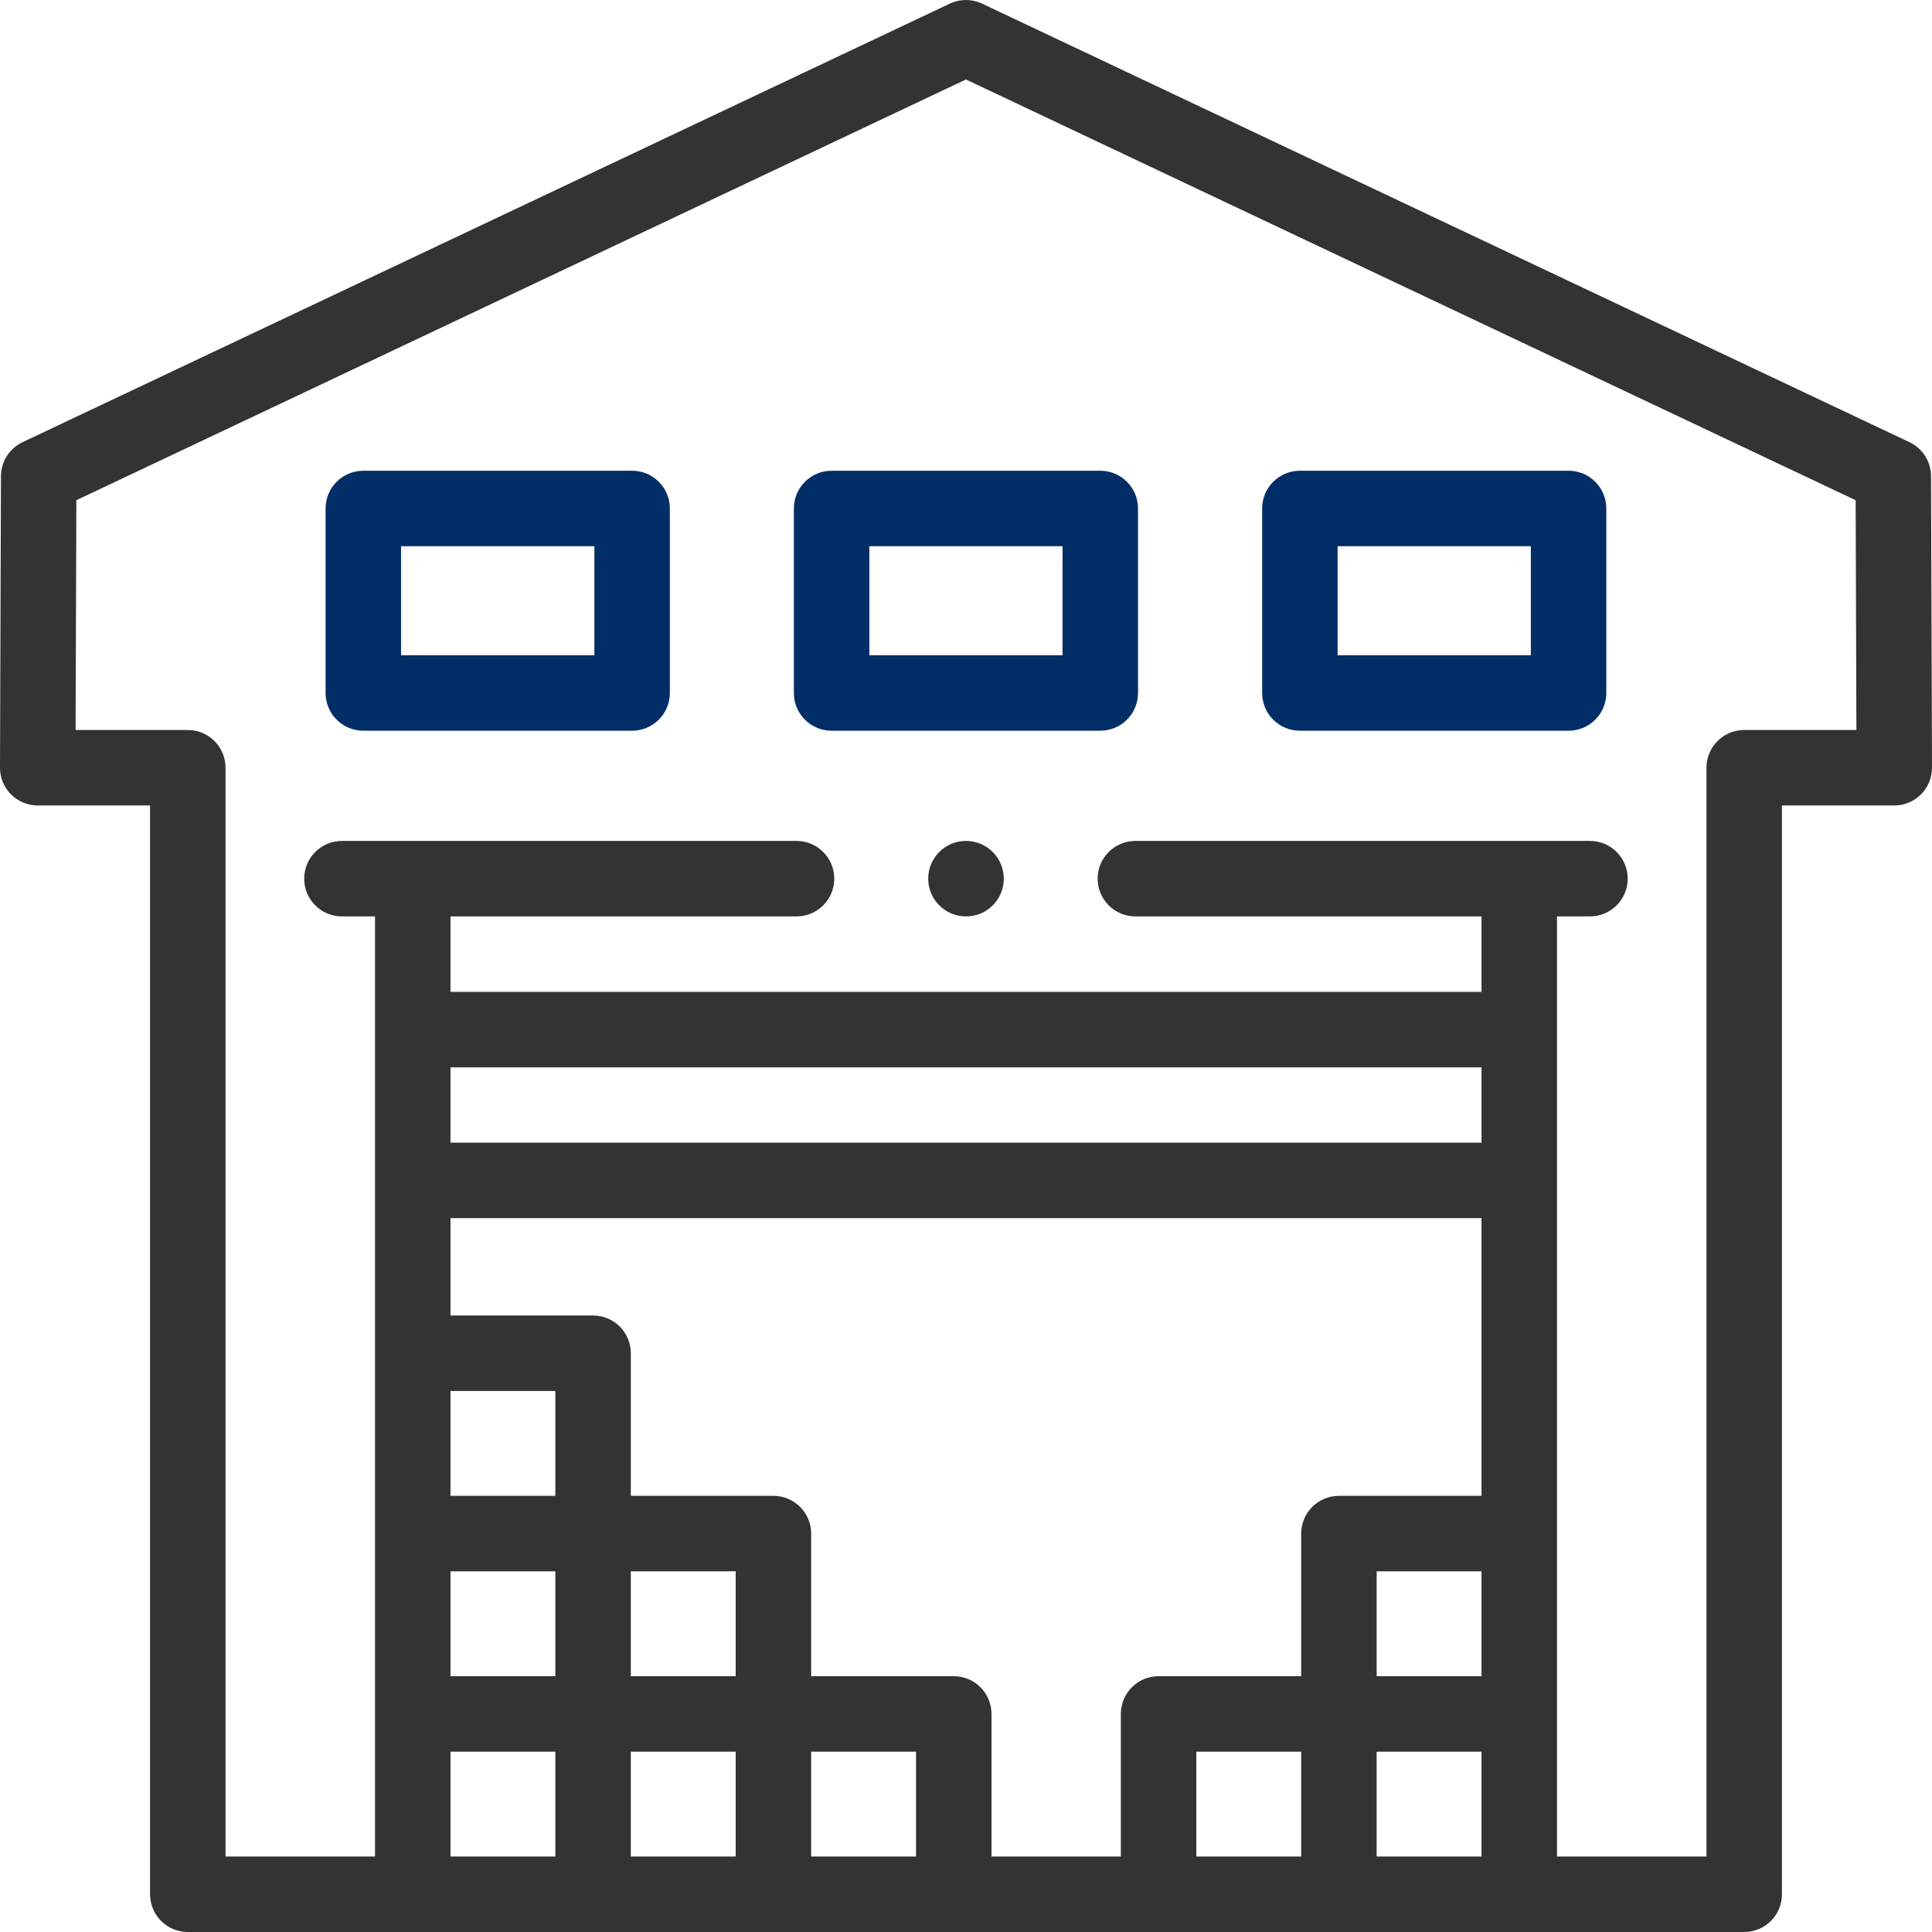
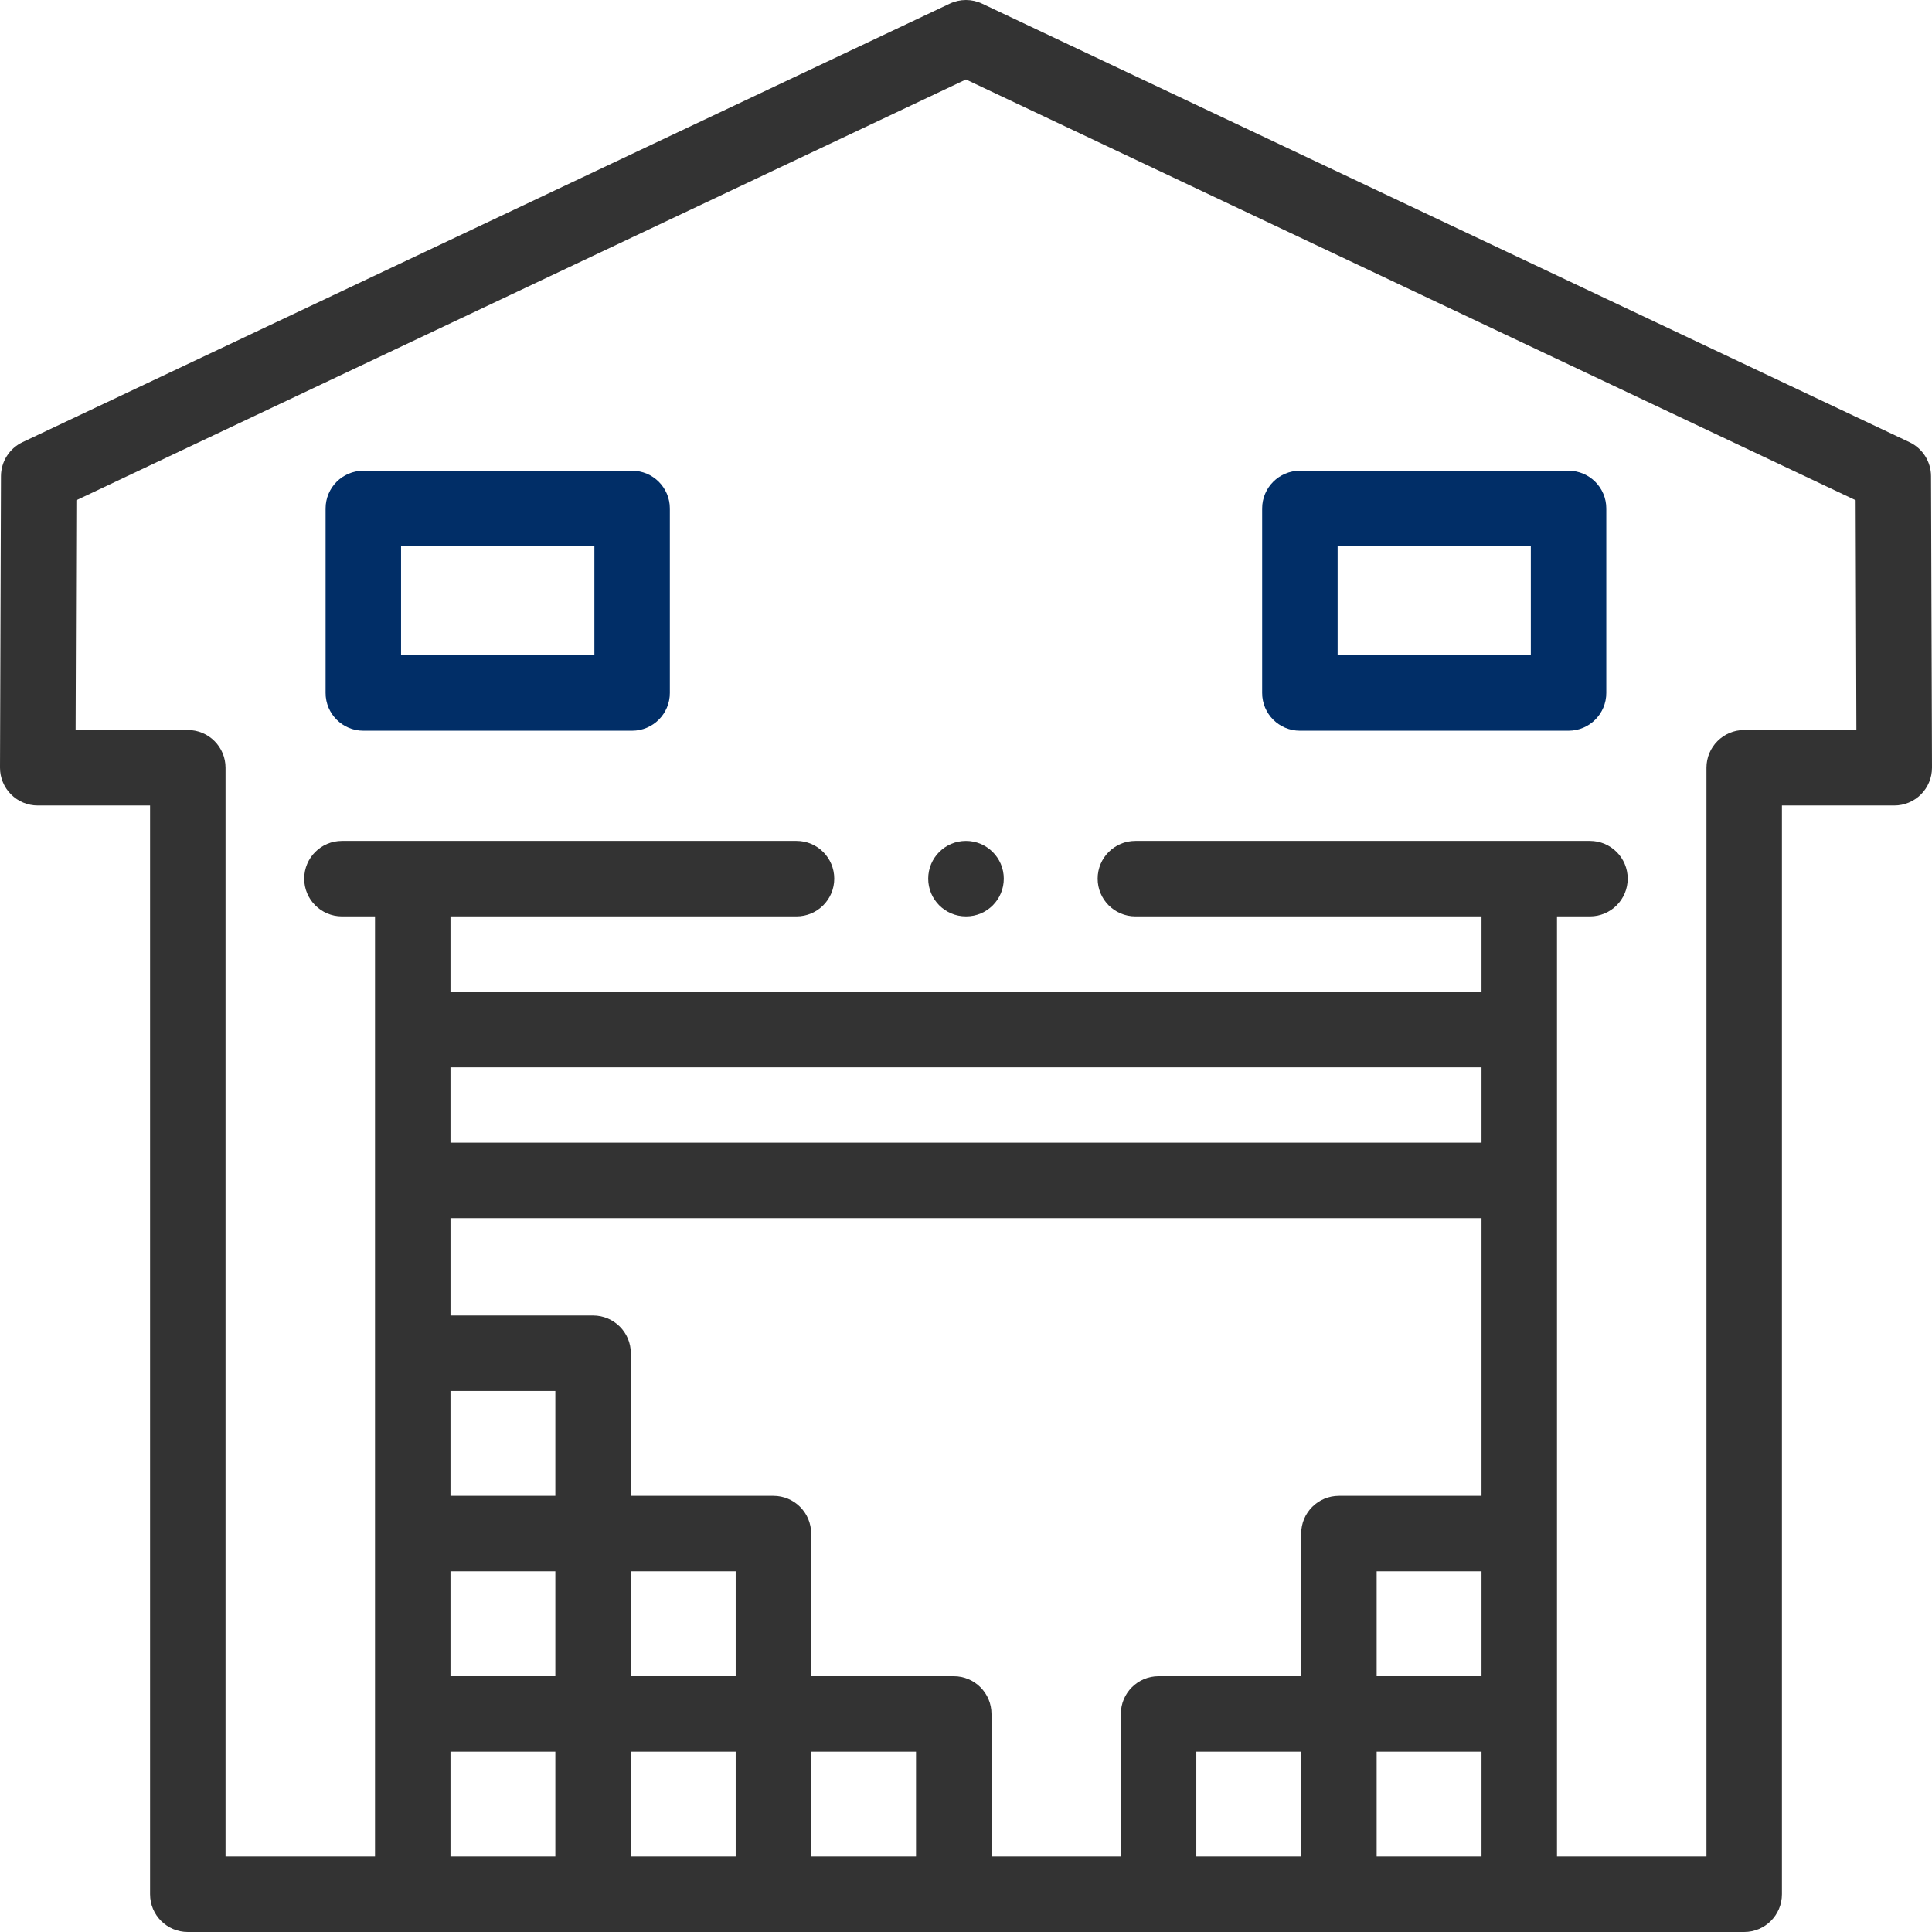
<svg xmlns="http://www.w3.org/2000/svg" width="512" height="512" viewBox="0 0 512 512" fill="none">
  <g clip-path="url(#clip0)">
    <path d="M415.687 124.751H344.482C338.959 124.751 334.482 129.228 334.482 134.751V183.647C334.482 189.17 338.96 193.647 344.482 193.647H415.687C421.21 193.647 425.687 189.17 425.687 183.647V134.751C425.687 129.228 421.21 124.751 415.687 124.751ZM405.687 173.647H354.483V144.751H405.687V173.647Z" fill="#012E67" />
-     <path d="M291.588 124.751H220.384C214.861 124.751 210.384 129.228 210.384 134.751V183.647C210.384 189.17 214.862 193.647 220.384 193.647H291.588C297.111 193.647 301.588 189.17 301.588 183.647V134.751C301.588 129.228 297.111 124.751 291.588 124.751ZM281.588 173.647H230.385V144.751H281.588V173.647Z" fill="#012E67" />
-     <path d="M167.518 124.751H96.285C90.762 124.751 86.285 129.228 86.285 134.751V183.647C86.285 189.17 90.763 193.647 96.285 193.647H167.518C173.041 193.647 177.518 189.17 177.518 183.647V134.751C177.519 129.228 173.041 124.751 167.518 124.751ZM157.518 173.647H106.285V144.751H157.518V173.647Z" fill="#012E67" />
+     <path d="M167.518 124.751H96.285C90.762 124.751 86.285 129.228 86.285 134.751V183.647C86.285 189.17 90.763 193.647 96.285 193.647H167.518C173.041 193.647 177.518 189.17 177.518 183.647V134.751C177.519 129.228 173.041 124.751 167.518 124.751ZM157.518 173.647H106.285V144.751H157.518V173.647" fill="#012E67" />
    <path d="M511.745 126.185C511.732 122.331 509.505 118.826 506.02 117.178L260.261 0.96C257.554 -0.32 254.417 -0.32 251.71 0.96L5.98 117.178C2.496 118.826 0.268 122.33 0.255 126.185L5.73833e-05 203.428C-0.009 206.086 1.041 208.638 2.917 210.521C4.794 212.403 7.342 213.461 10 213.461H39.768V502C39.768 507.523 44.246 512 49.768 512H462.23C467.753 512 472.23 507.523 472.23 502V213.461H502C504.658 213.461 507.206 212.403 509.083 210.521C510.959 208.638 512.009 206.086 512 203.428L511.745 126.185ZM344.828 492H317.037V464.209H344.828V492ZM392.619 444.209H364.828V416.417H392.619V444.209ZM392.619 302.82H119.381V282.852H392.619V302.82ZM392.619 322.82V396.418H354.828C349.305 396.418 344.828 400.895 344.828 406.418V444.21H307.037C301.514 444.21 297.037 448.687 297.037 454.21V492H262.756V454.209C262.756 448.686 258.278 444.209 252.756 444.209H214.965V406.417C214.965 400.894 210.487 396.417 204.965 396.417H167.174V358.626C167.174 353.103 162.696 348.626 157.174 348.626H119.383V322.82H392.619ZM147.172 396.418H119.381V368.627H147.172V396.418ZM119.381 416.418H147.172V444.21H119.381V416.418ZM167.173 416.418H194.964V444.21H167.173V416.418ZM194.963 464.209V492H167.172V464.209H194.963ZM214.964 464.209H242.755V492H214.964V464.209ZM119.381 464.209H147.172V492H119.381V464.209ZM364.828 492V464.209H392.619V492H364.828ZM462.231 193.461C456.708 193.461 452.231 197.938 452.231 203.461V492H412.62V242.856H421.357C426.88 242.856 431.357 238.379 431.357 232.856C431.357 227.333 426.879 222.856 421.357 222.856H300.887C295.364 222.856 290.887 227.333 290.887 232.856C290.887 238.379 295.365 242.856 300.887 242.856H392.62V262.852H119.381V242.856H211.086C216.609 242.856 221.086 238.379 221.086 232.856C221.086 227.333 216.608 222.856 211.086 222.856H90.616C85.093 222.856 80.616 227.333 80.616 232.856C80.616 238.379 85.094 242.856 90.616 242.856H99.381V492H59.769V203.461C59.769 197.938 55.291 193.461 49.769 193.461H20.034L20.235 132.561L255.985 21.062L491.765 132.561L491.966 193.461H462.231Z" fill="#333333" />
    <path d="M255.985 222.856C250.462 222.856 245.985 227.333 245.985 232.856C245.985 238.379 250.463 242.856 255.985 242.856H256.043C261.566 242.856 266.015 238.379 266.015 232.856C266.015 227.333 261.508 222.856 255.985 222.856Z" fill="#333333" />
  </g>
  <defs>
    <clipPath id="clip0">
      <rect width="512" height="512" fill="white" />
    </clipPath>
  </defs>
</svg>